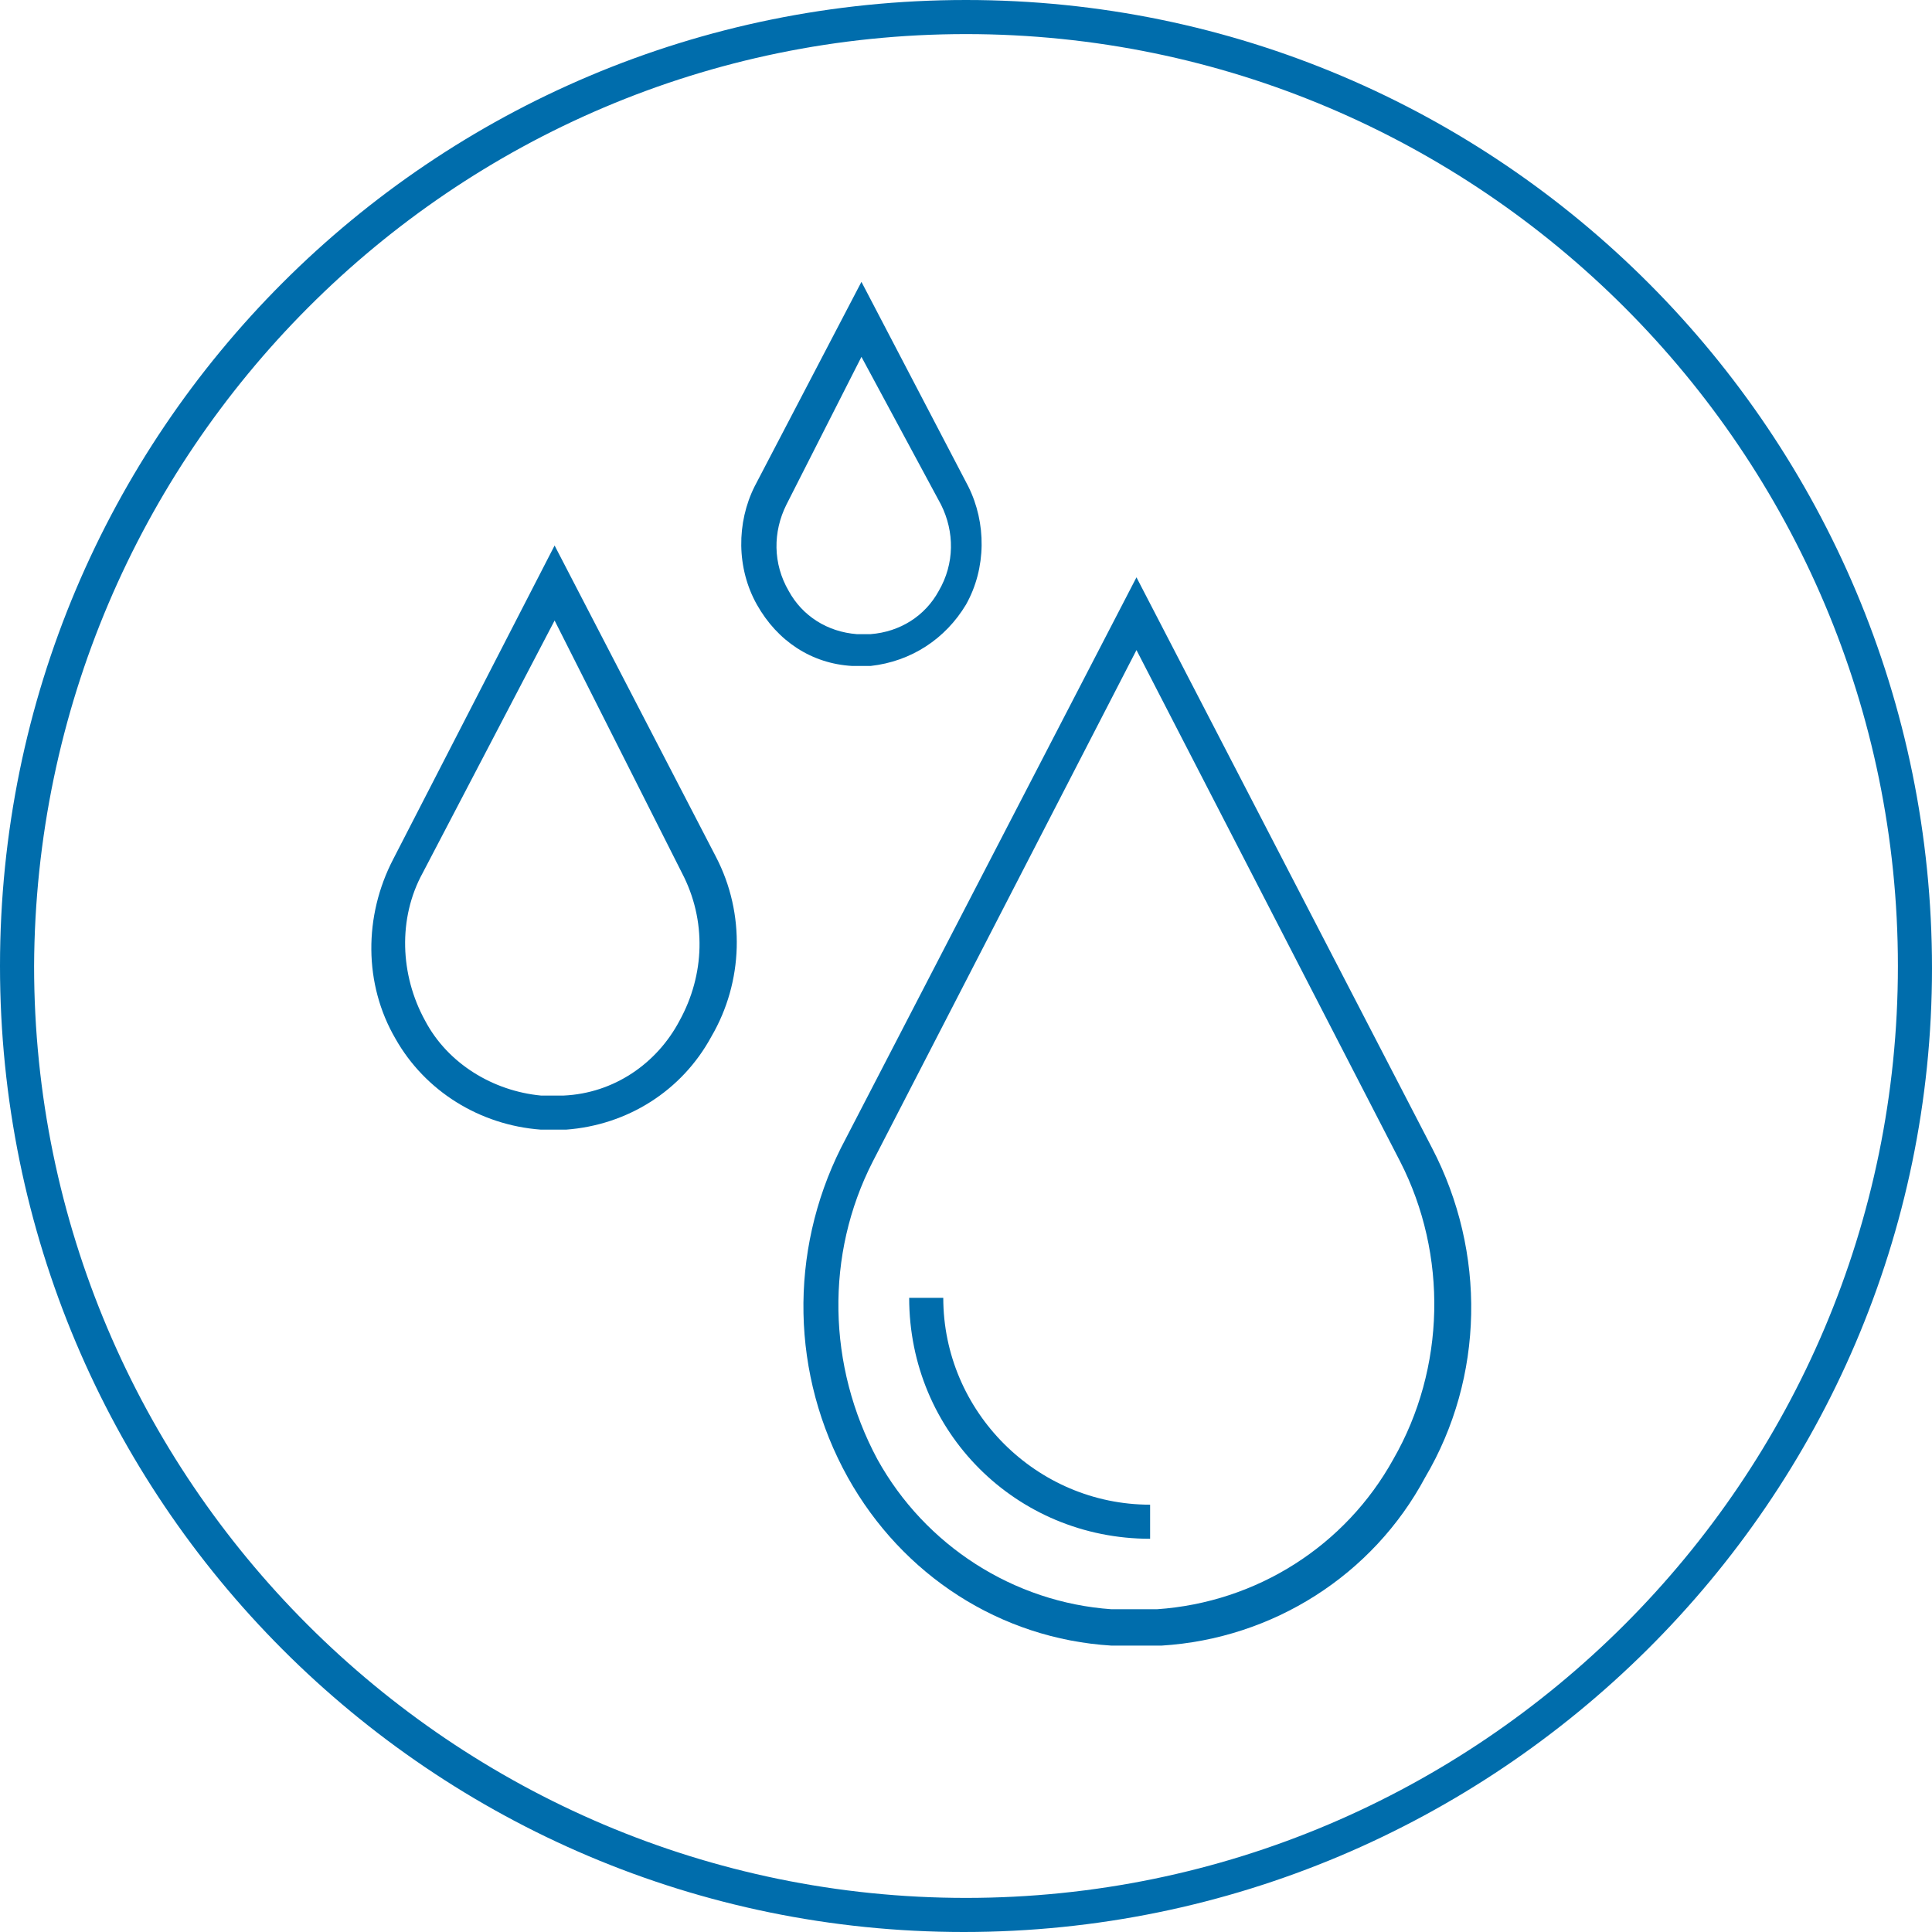
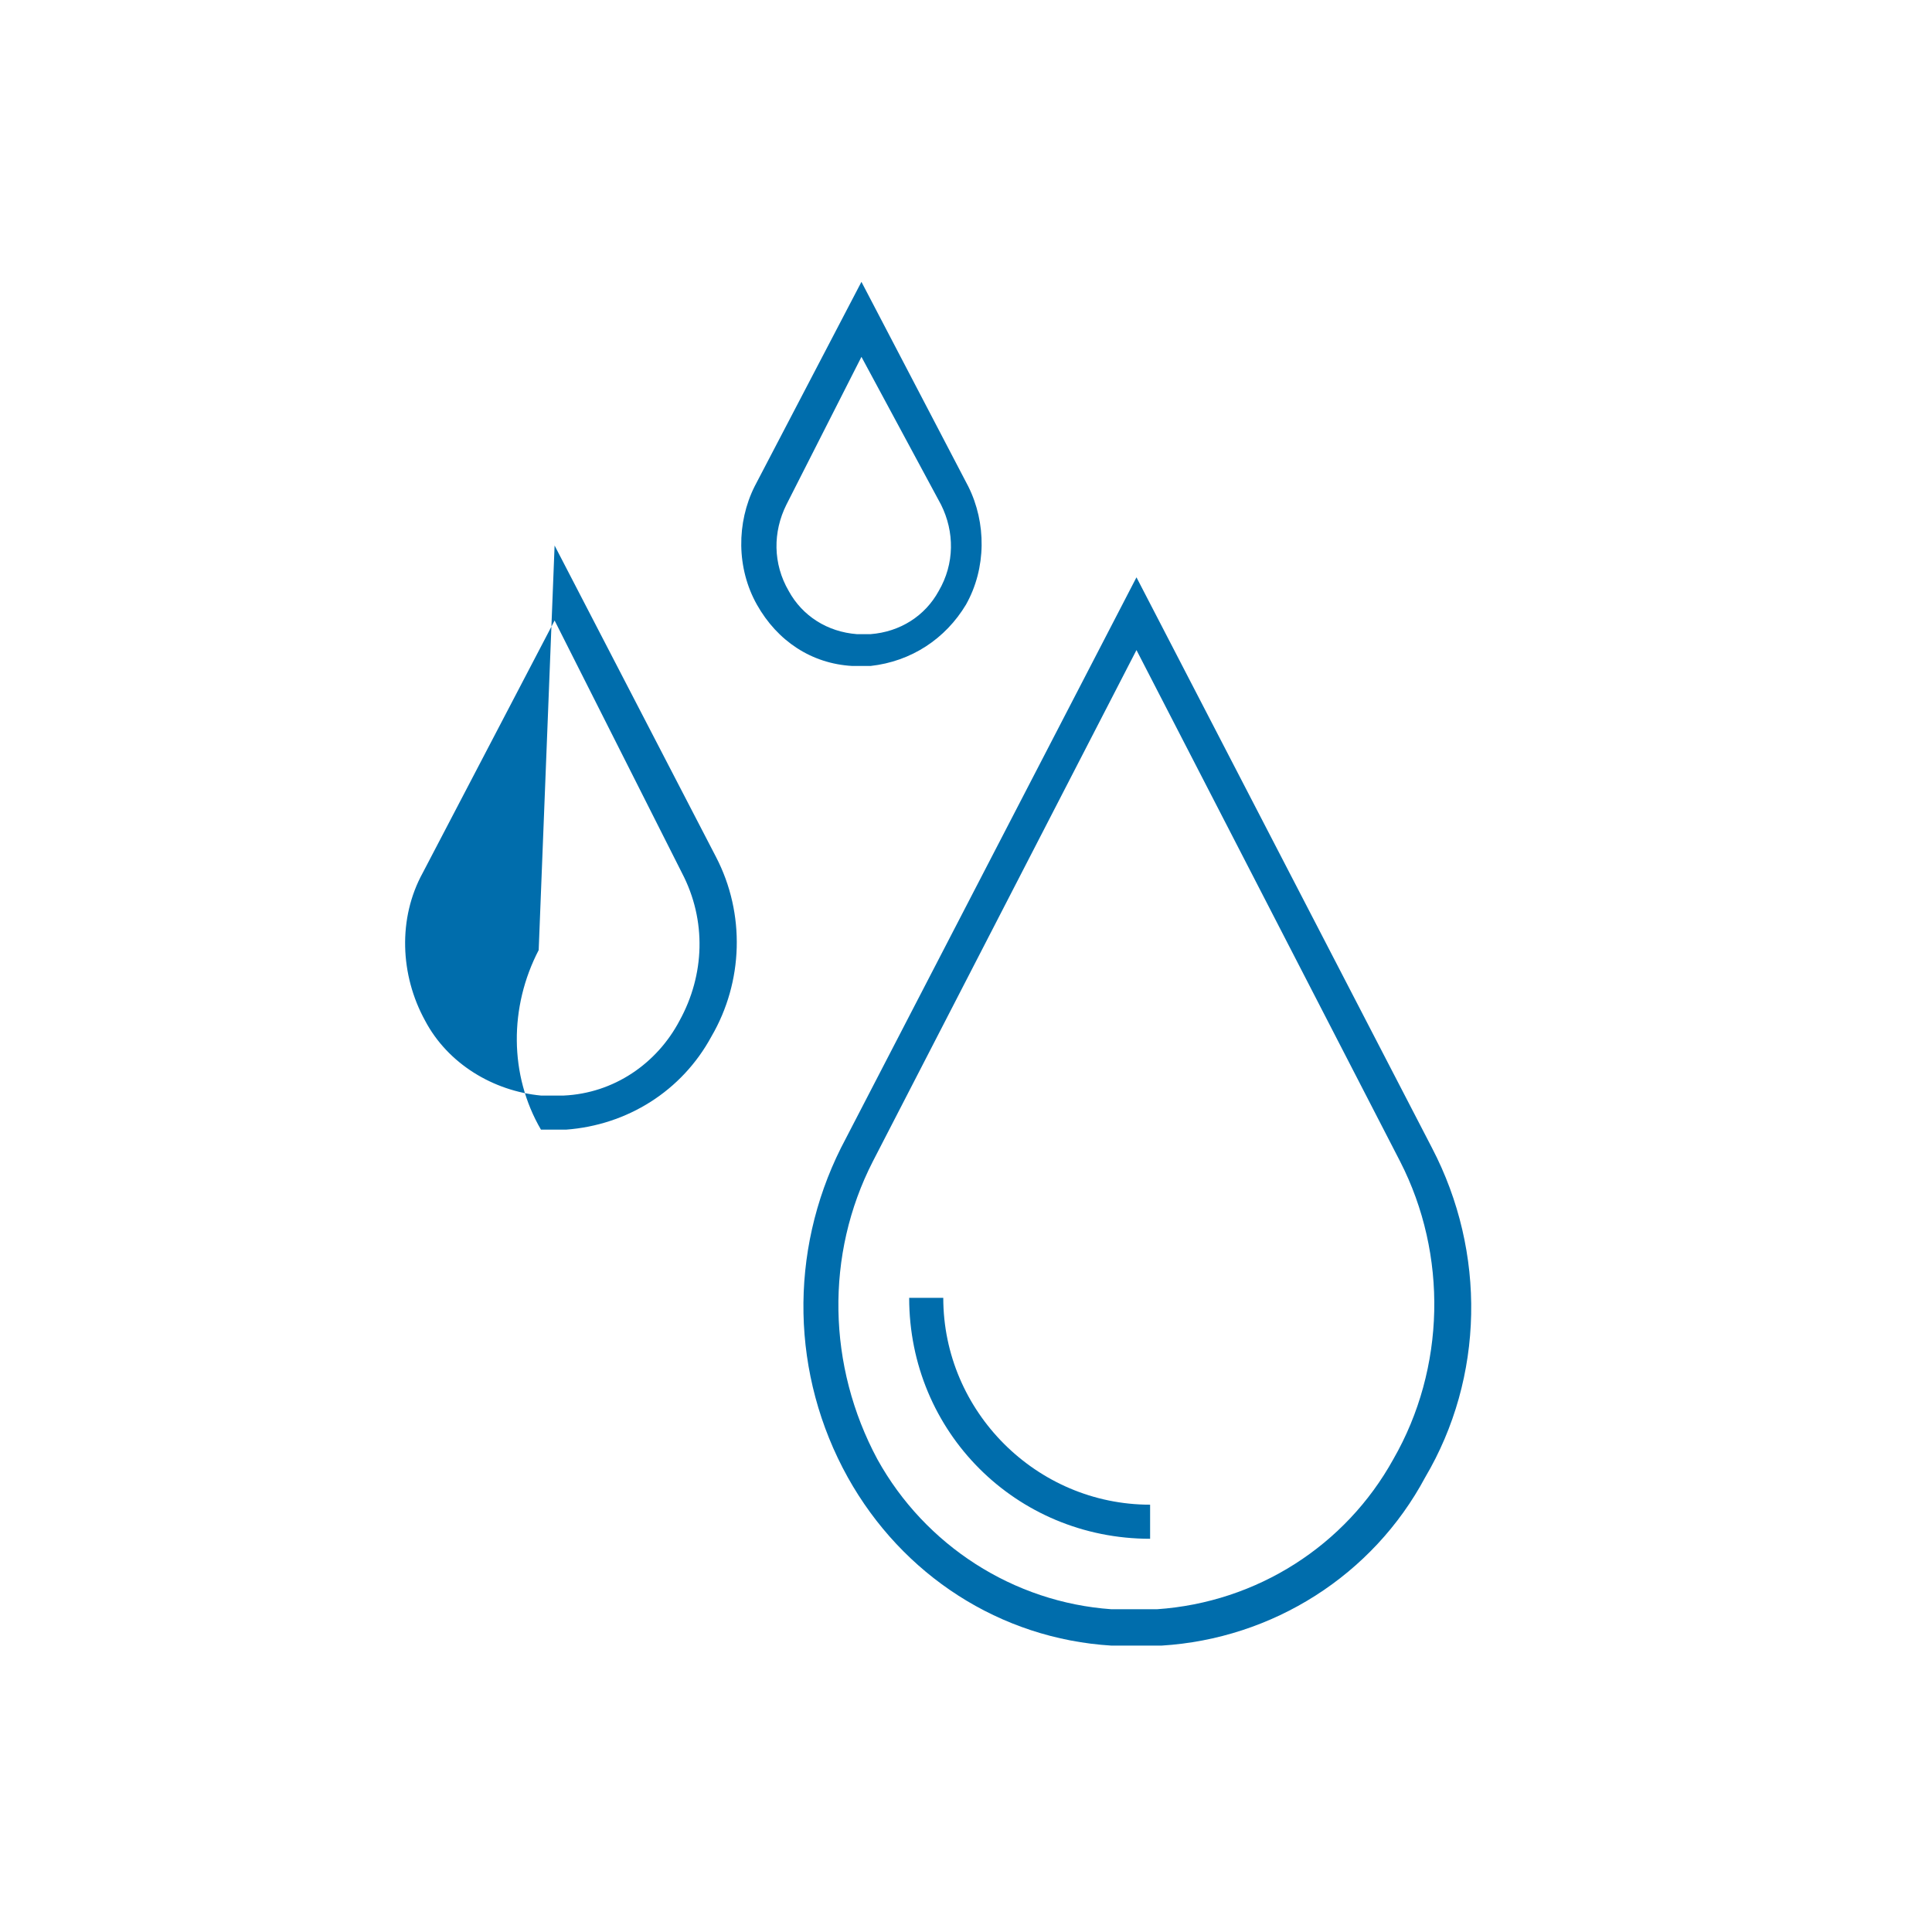
<svg xmlns="http://www.w3.org/2000/svg" version="1.1" id="Livello_1" x="0px" y="0px" viewBox="0 0 85 85" style="enable-background:new 0 0 85 85;" xml:space="preserve">
  <style type="text/css">
	.st0{fill:#006DAC;}
</style>
  <g id="cerchi">
-     <path class="st0" d="M42.5,1.5c22.6,0,41,18.4,41,41s-18.4,41-41,41s-41-18.4-41-41C1.6,19.9,19.9,1.5,42.5,1.5 M42.5,0   C19,0,0,19,0,42.5S19,85,42.4,85S85,66,85,42.6c0,0,0,0,0,0C85,19.1,66,0,42.5,0z" />
    <path class="st0" d="M50.6,67.7C44.7,67.7,40,63,40,57.1h1.5c0,5,4.1,9.1,9.1,9.1L50.6,67.7z" />
    <path class="st0" d="M50,72.4c-0.4,0-0.7,0-1.1,0c-4.9-0.3-9.2-3.1-11.6-7.4c-2.5-4.5-2.6-9.9-0.3-14.5L50,25.4l13,25.1   c2.4,4.6,2.3,10.1-0.3,14.5c-2.3,4.3-6.7,7.1-11.6,7.4C50.8,72.4,50.4,72.4,50,72.4z M50,28.6L38.4,51.1c-2.1,4.1-2,9,0.2,13.1   c2.1,3.8,6,6.3,10.3,6.6c0.7,0,1.3,0,2,0c4.4-0.3,8.3-2.8,10.4-6.6c2.3-4,2.4-9,0.3-13.1L50,28.6z" />
-     <path class="st0" d="M24.4,49.7h-0.6c-2.7-0.2-5.1-1.7-6.4-4c-1.4-2.4-1.4-5.4-0.1-7.9L24.4,24l7.1,13.7c1.3,2.5,1.2,5.5-0.2,7.9   c-1.3,2.4-3.7,3.9-6.4,4.1L24.4,49.7z M24.4,27.3l-5.8,11.1c-1.1,2-1,4.5,0.1,6.5c1,1.9,3,3.1,5.1,3.3c0.3,0,0.7,0,1,0   c2.2-0.1,4.1-1.4,5.1-3.3c1.1-2,1.2-4.4,0.1-6.5L24.4,27.3z" />
+     <path class="st0" d="M24.4,49.7h-0.6c-1.4-2.4-1.4-5.4-0.1-7.9L24.4,24l7.1,13.7c1.3,2.5,1.2,5.5-0.2,7.9   c-1.3,2.4-3.7,3.9-6.4,4.1L24.4,49.7z M24.4,27.3l-5.8,11.1c-1.1,2-1,4.5,0.1,6.5c1,1.9,3,3.1,5.1,3.3c0.3,0,0.7,0,1,0   c2.2-0.1,4.1-1.4,5.1-3.3c1.1-2,1.2-4.4,0.1-6.5L24.4,27.3z" />
    <path class="st0" d="M37.9,29.3h-0.4c-1.8-0.1-3.3-1.1-4.2-2.7c-0.9-1.6-0.9-3.6-0.1-5.2l4.7-9l4.7,9c0.8,1.6,0.8,3.6-0.1,5.2   c-0.9,1.5-2.4,2.5-4.2,2.7H37.9z M37.9,15.7l-3.3,6.5c-0.6,1.2-0.6,2.6,0.1,3.8c0.6,1.1,1.7,1.8,3,1.9c0.2,0,0.4,0,0.6,0   c1.3-0.1,2.4-0.8,3-1.9c0.7-1.2,0.7-2.6,0.1-3.8L37.9,15.7z" />
  </g>
</svg>